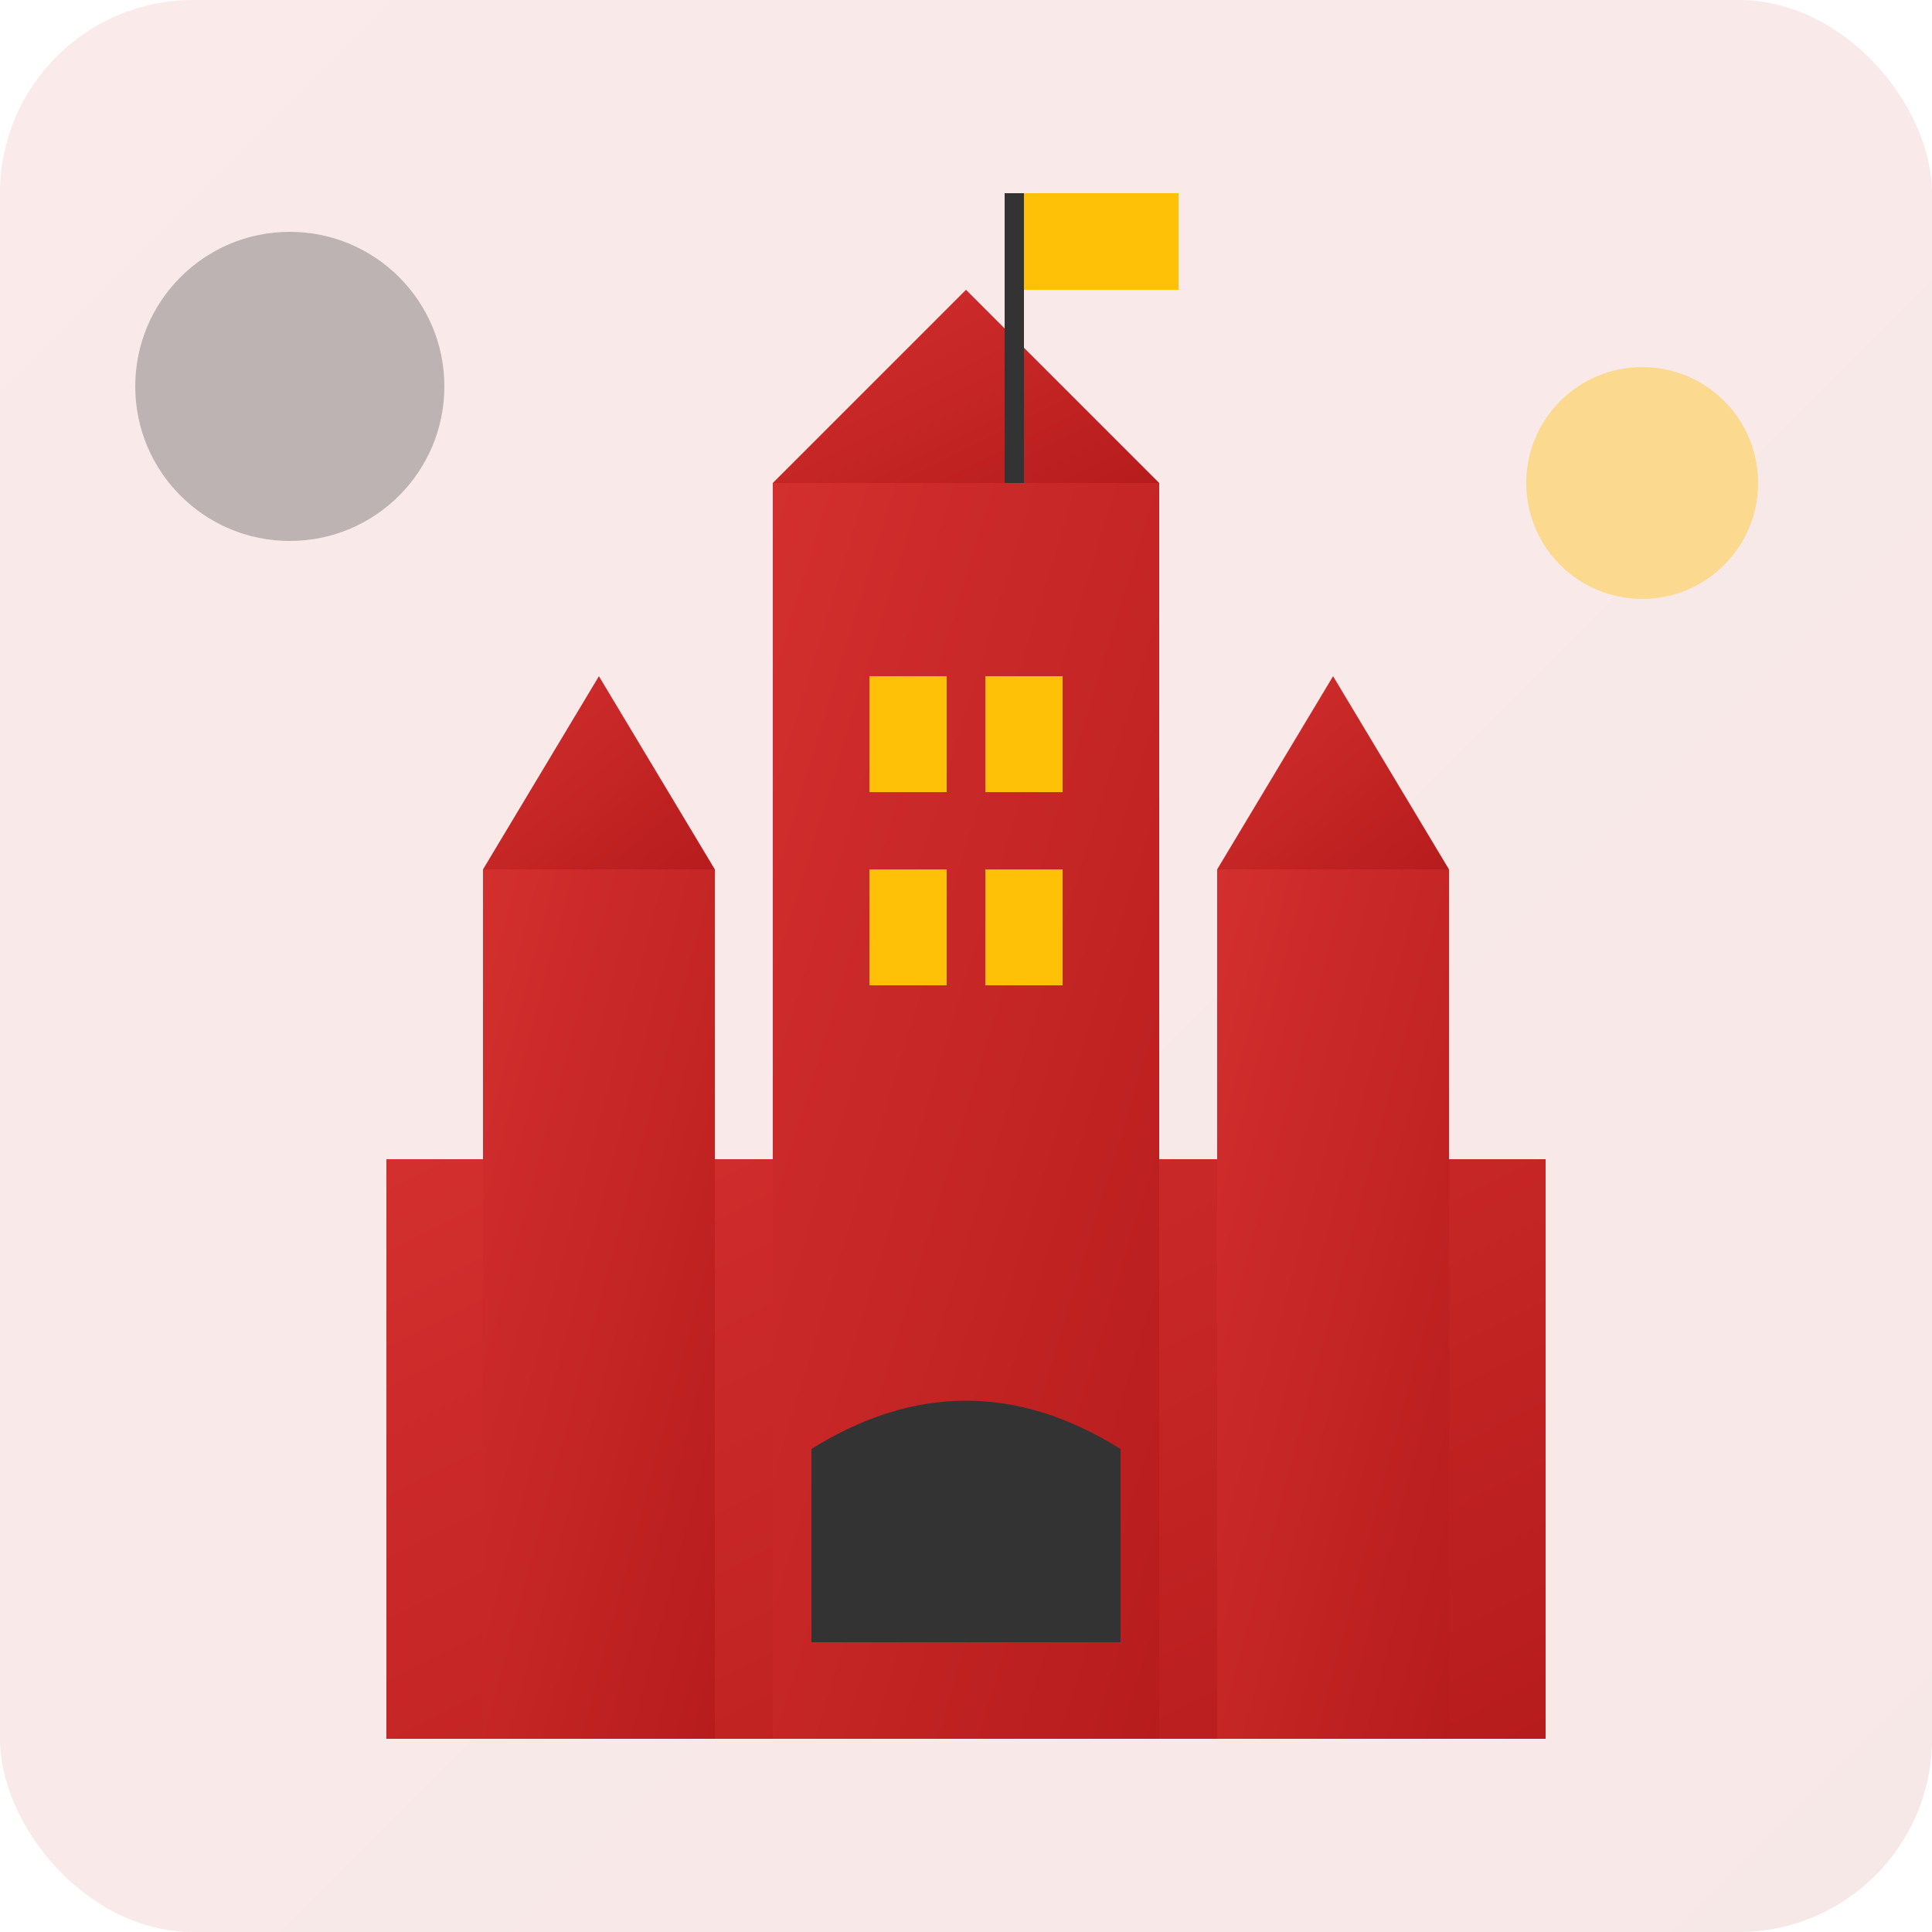
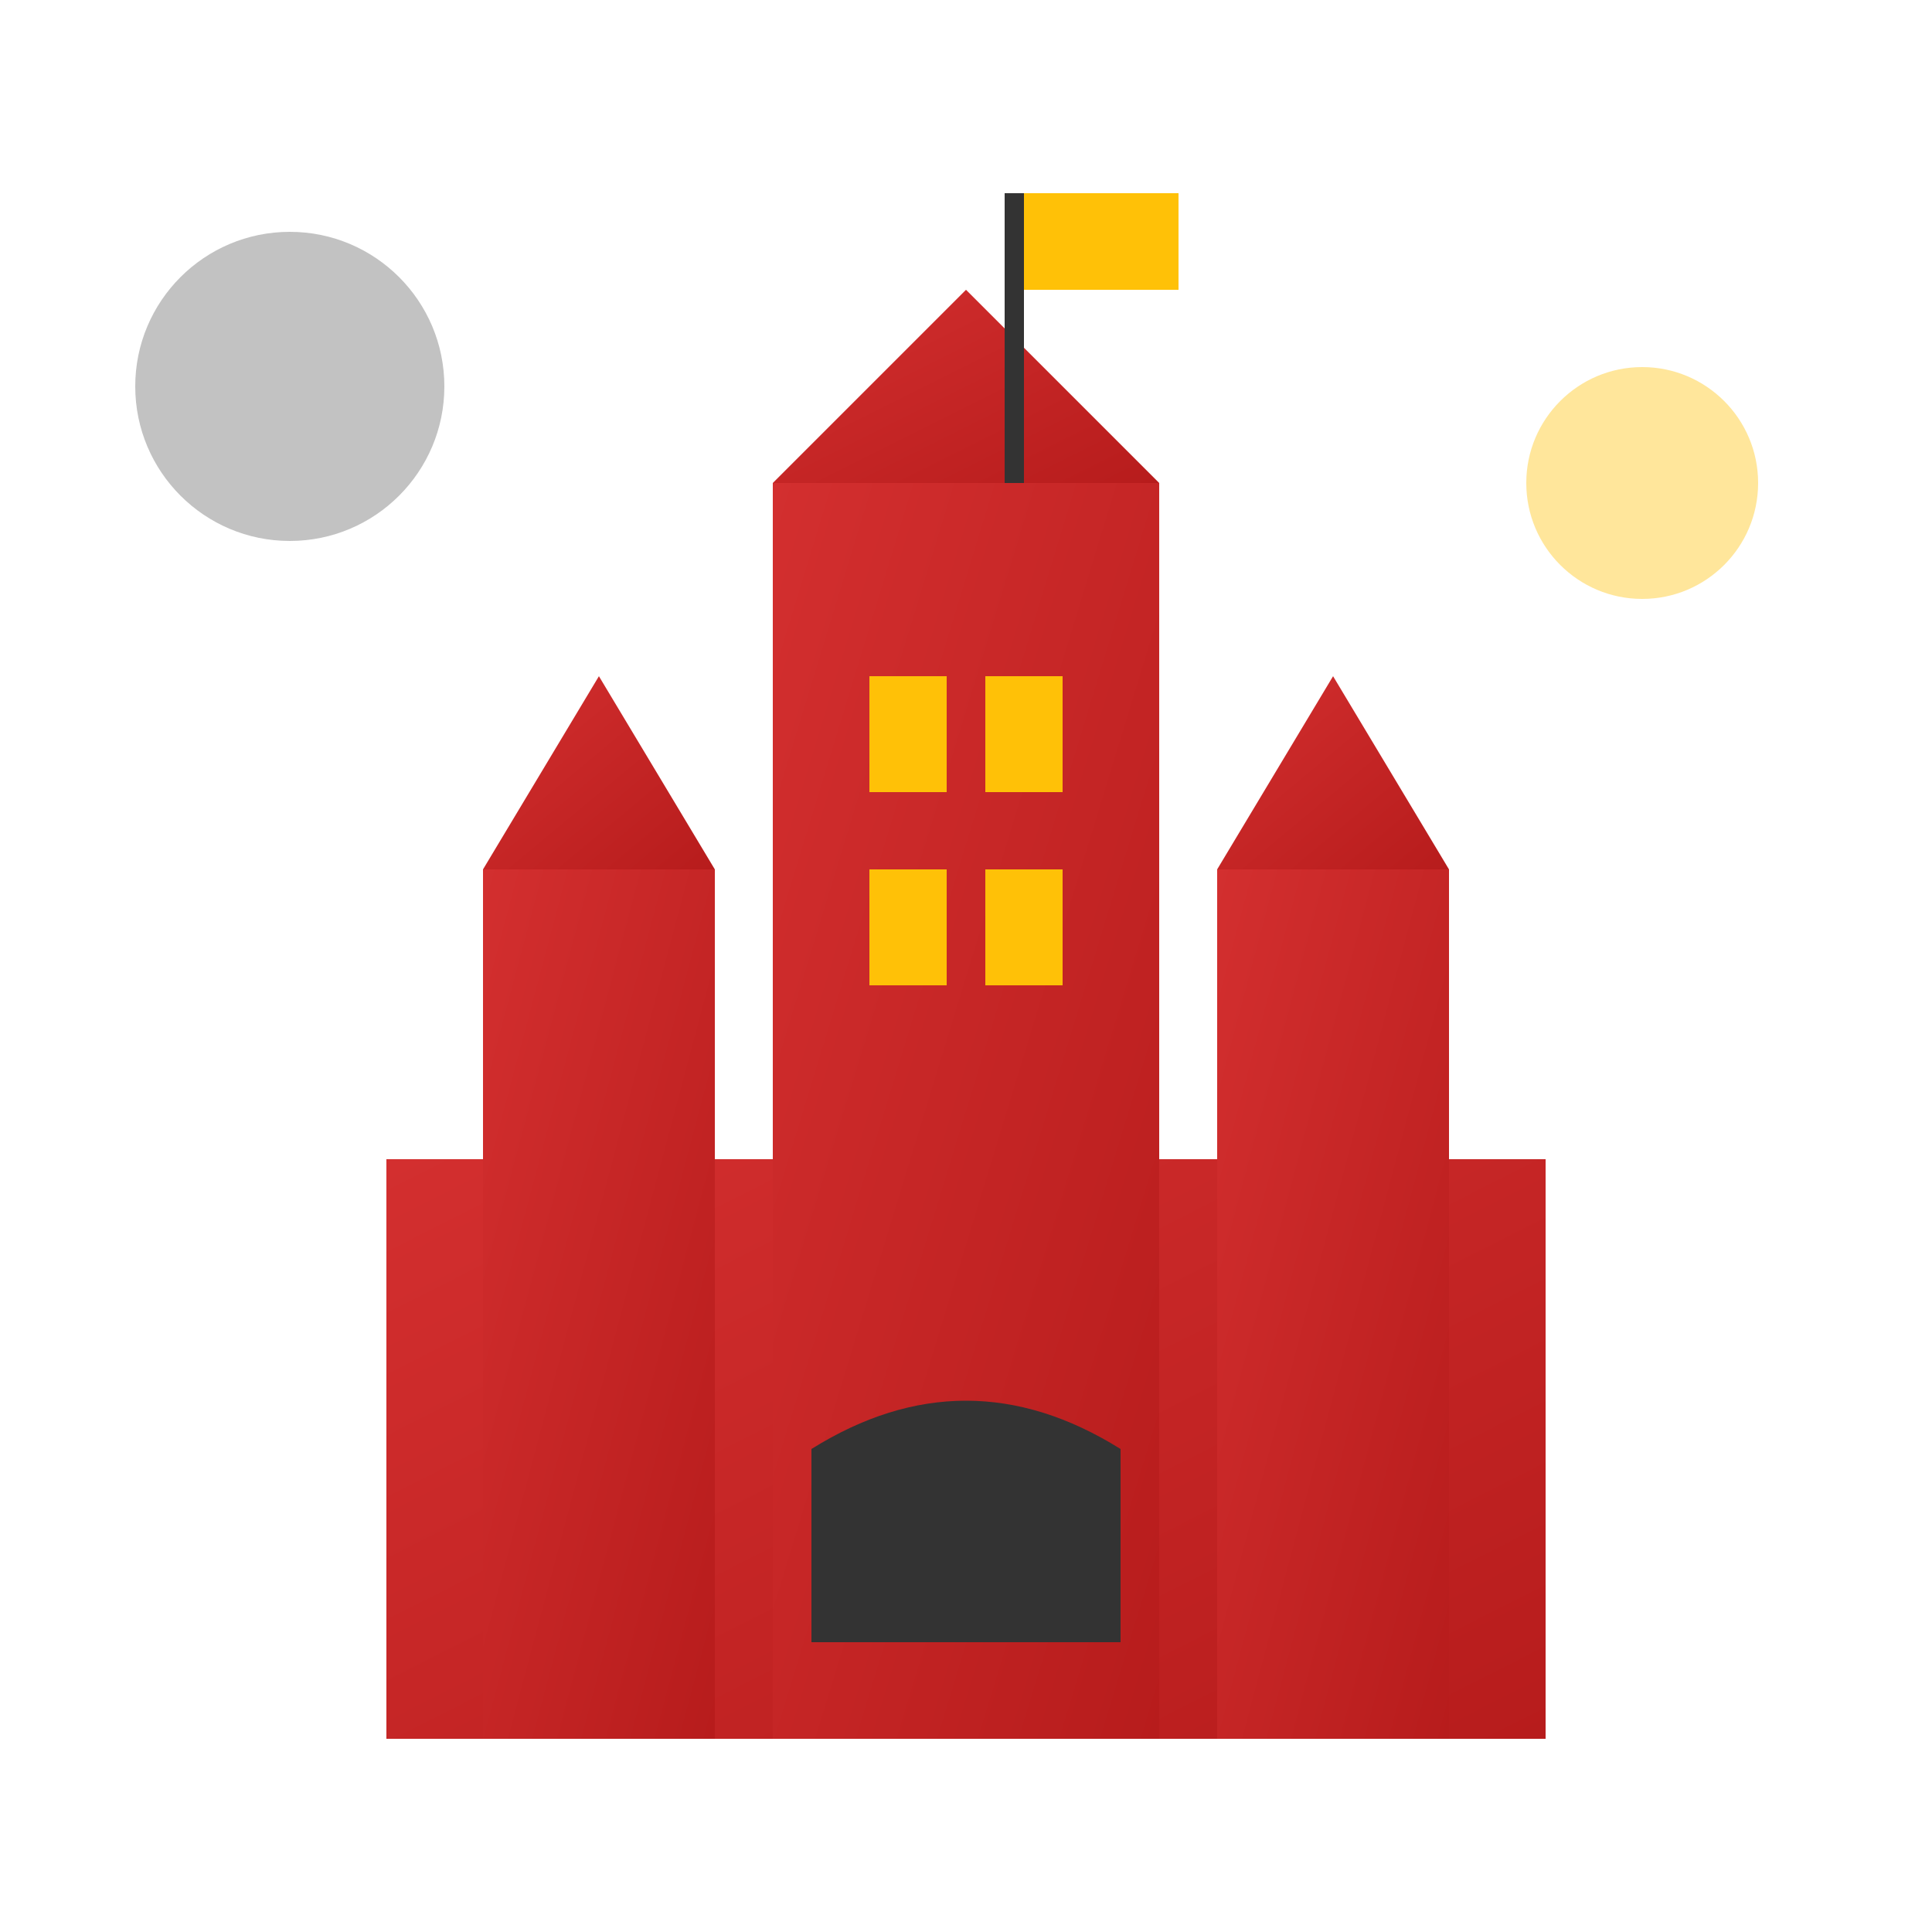
<svg xmlns="http://www.w3.org/2000/svg" width="100" height="100" viewBox="0 0 100 100" fill="none">
  <defs>
    <linearGradient id="article3Gradient" x1="0%" y1="0%" x2="100%" y2="100%">
      <stop offset="0%" style="stop-color:#d32f2f;stop-opacity:1" />
      <stop offset="100%" style="stop-color:#b71c1c;stop-opacity:1" />
    </linearGradient>
  </defs>
-   <rect width="100" height="100" rx="10" fill="url(#article3Gradient)" opacity="0.1" />
  <rect x="20" y="60" width="60" height="30" fill="url(#article3Gradient)" />
  <rect x="40" y="25" width="20" height="65" fill="url(#article3Gradient)" />
  <polygon points="40,25 50,15 60,25" fill="url(#article3Gradient)" />
  <rect x="25" y="45" width="12" height="45" fill="url(#article3Gradient)" />
  <rect x="63" y="45" width="12" height="45" fill="url(#article3Gradient)" />
  <polygon points="25,45 31,35 37,45" fill="url(#article3Gradient)" />
  <polygon points="63,45 69,35 75,45" fill="url(#article3Gradient)" />
  <rect x="45" y="35" width="4" height="6" fill="#ffc107" />
  <rect x="51" y="35" width="4" height="6" fill="#ffc107" />
  <rect x="45" y="45" width="4" height="6" fill="#ffc107" />
  <rect x="51" y="45" width="4" height="6" fill="#ffc107" />
  <path d="M42 75 Q50 70 58 75 L58 85 L42 85 Z" fill="#333" />
  <rect x="52" y="10" width="1" height="15" fill="#333" />
  <rect x="53" y="10" width="8" height="5" fill="#ffc107" />
  <circle cx="15" cy="20" r="8" fill="#333" opacity="0.3" />
  <circle cx="85" cy="25" r="6" fill="#ffc107" opacity="0.4" />
</svg>